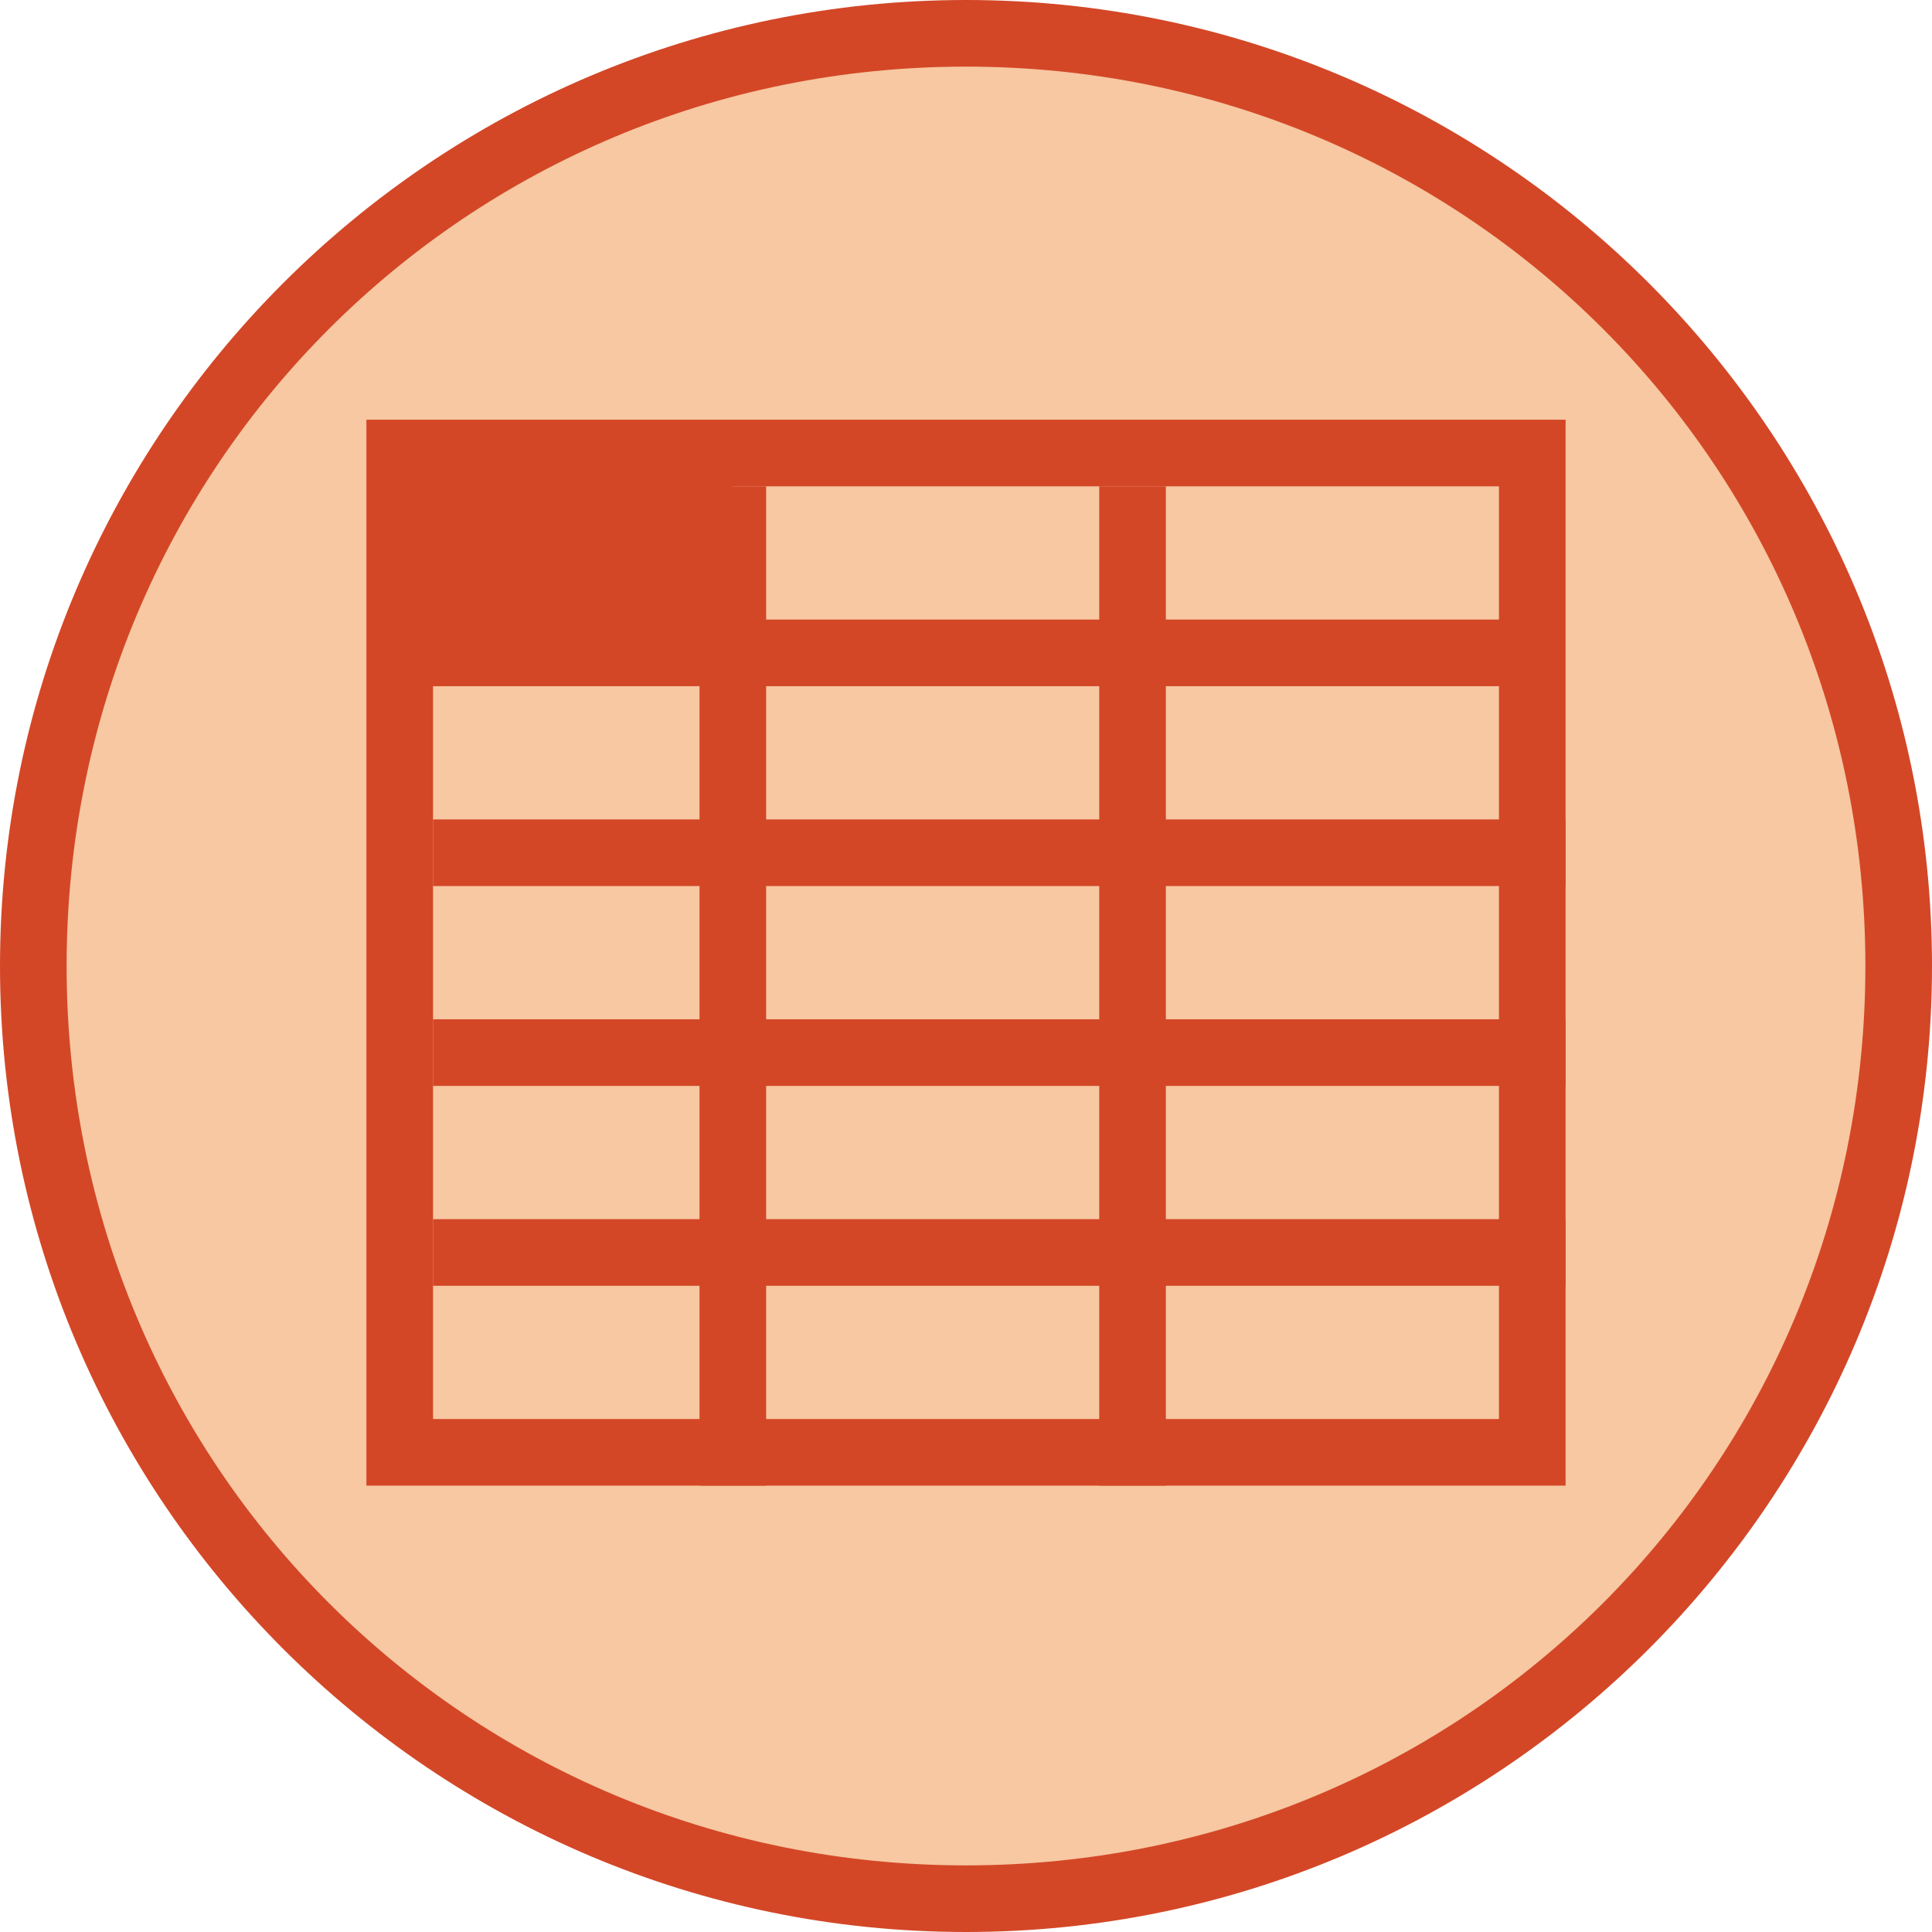
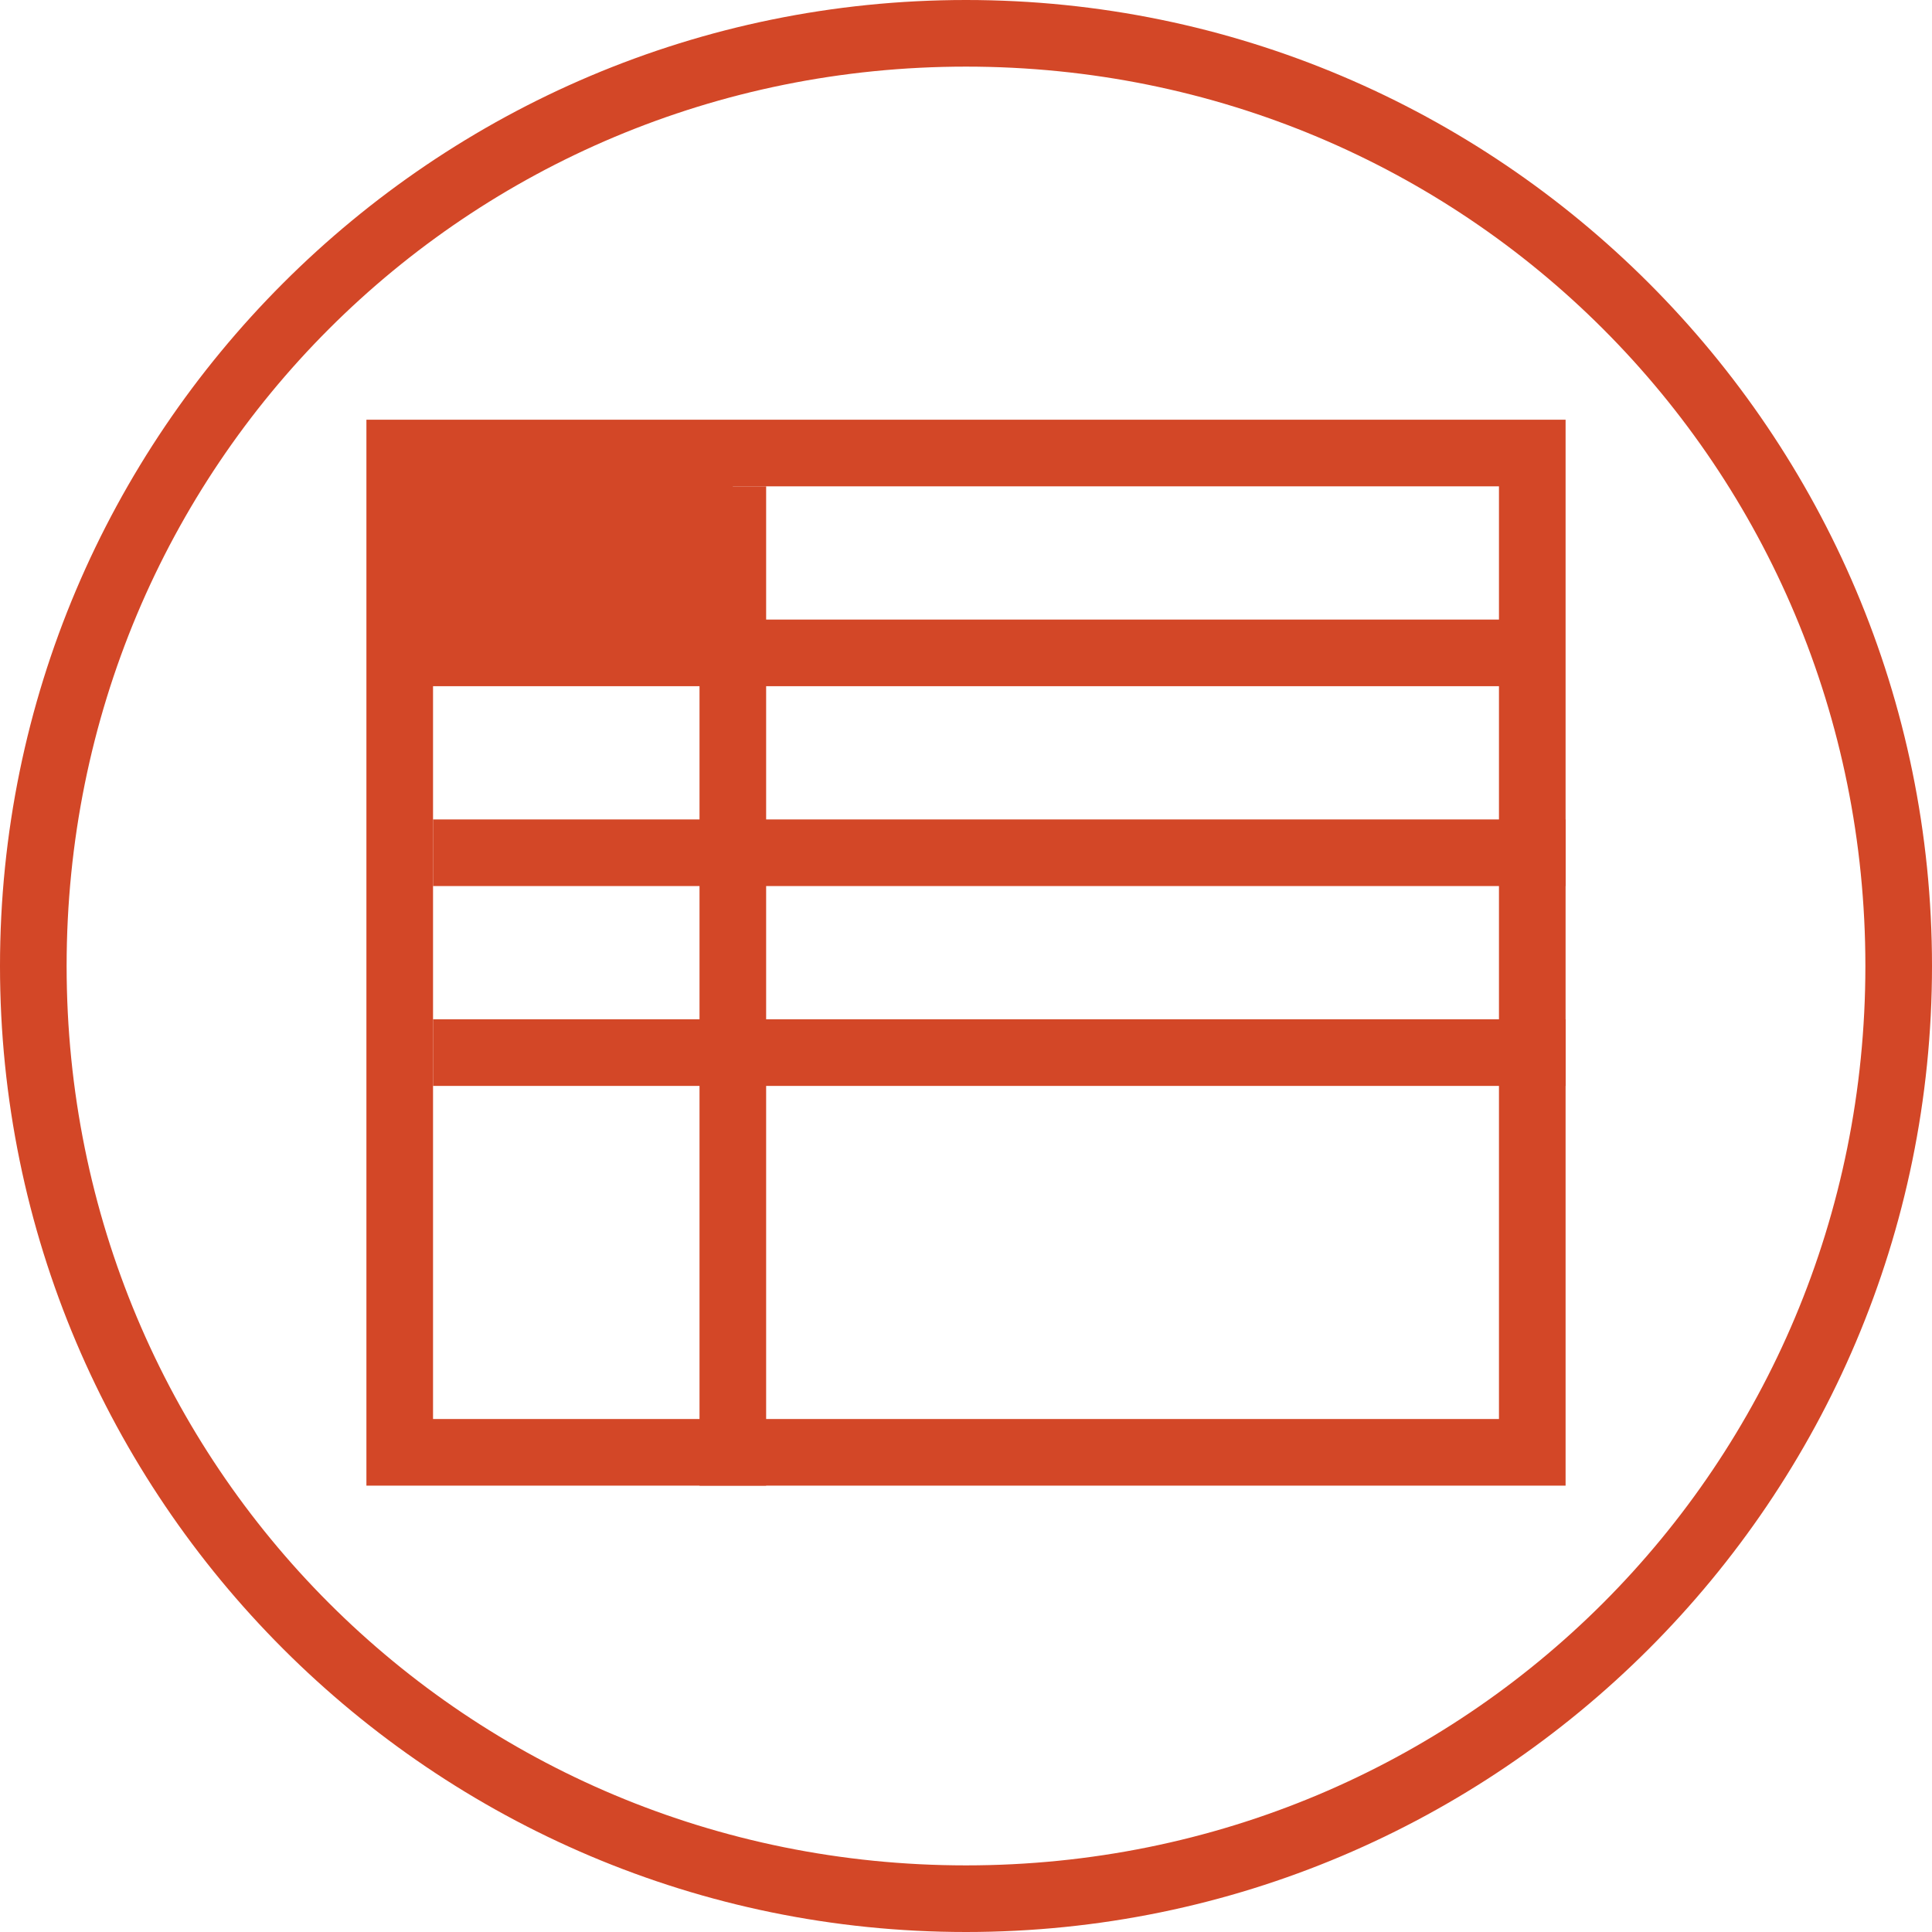
<svg xmlns="http://www.w3.org/2000/svg" version="1.1" id="Layer_1" x="0px" y="0px" viewBox="0 0 29 29" style="enable-background:new 0 0 29 29;" xml:space="preserve">
  <style type="text/css">
	.st0{fill:#F7C8A1;}
	.st1{fill:#D34727;}
</style>
  <title>CID-BAAS-Applied_Arts_and_Sciences</title>
  <g>
    <g id="Layer_1-2">
-       <circle class="st0" cx="14.5" cy="14.5" r="14" />
      <path class="st1" d="M14.5,29C6.5,29,0,22.5,0,14.5S6.5,0,14.5,0S29,6.5,29,14.5C29,22.5,22.5,29,14.5,29z M14.5,1C7,1,1,7,1,14.5    S7,28,14.5,28S28,22,28,14.5C28,7,22,1,14.5,1z" />
      <path class="st1" d="M23.5,22.3h-18v-16h18V22.3z M6.5,21.3h16v-14h-16V21.3z" />
      <rect x="6" y="9.3" class="st1" width="17" height="1" />
      <rect x="6.5" y="12.3" class="st1" width="17" height="1" />
      <rect x="6.5" y="15.3" class="st1" width="17" height="1" />
-       <rect x="6.5" y="18.3" class="st1" width="17" height="1" />
      <rect x="10.5" y="7.3" class="st1" width="1" height="15" />
-       <rect x="16.5" y="7.3" class="st1" width="1" height="15" />
      <rect x="6" y="6.8" class="st1" width="5" height="3" />
    </g>
  </g>
</svg>